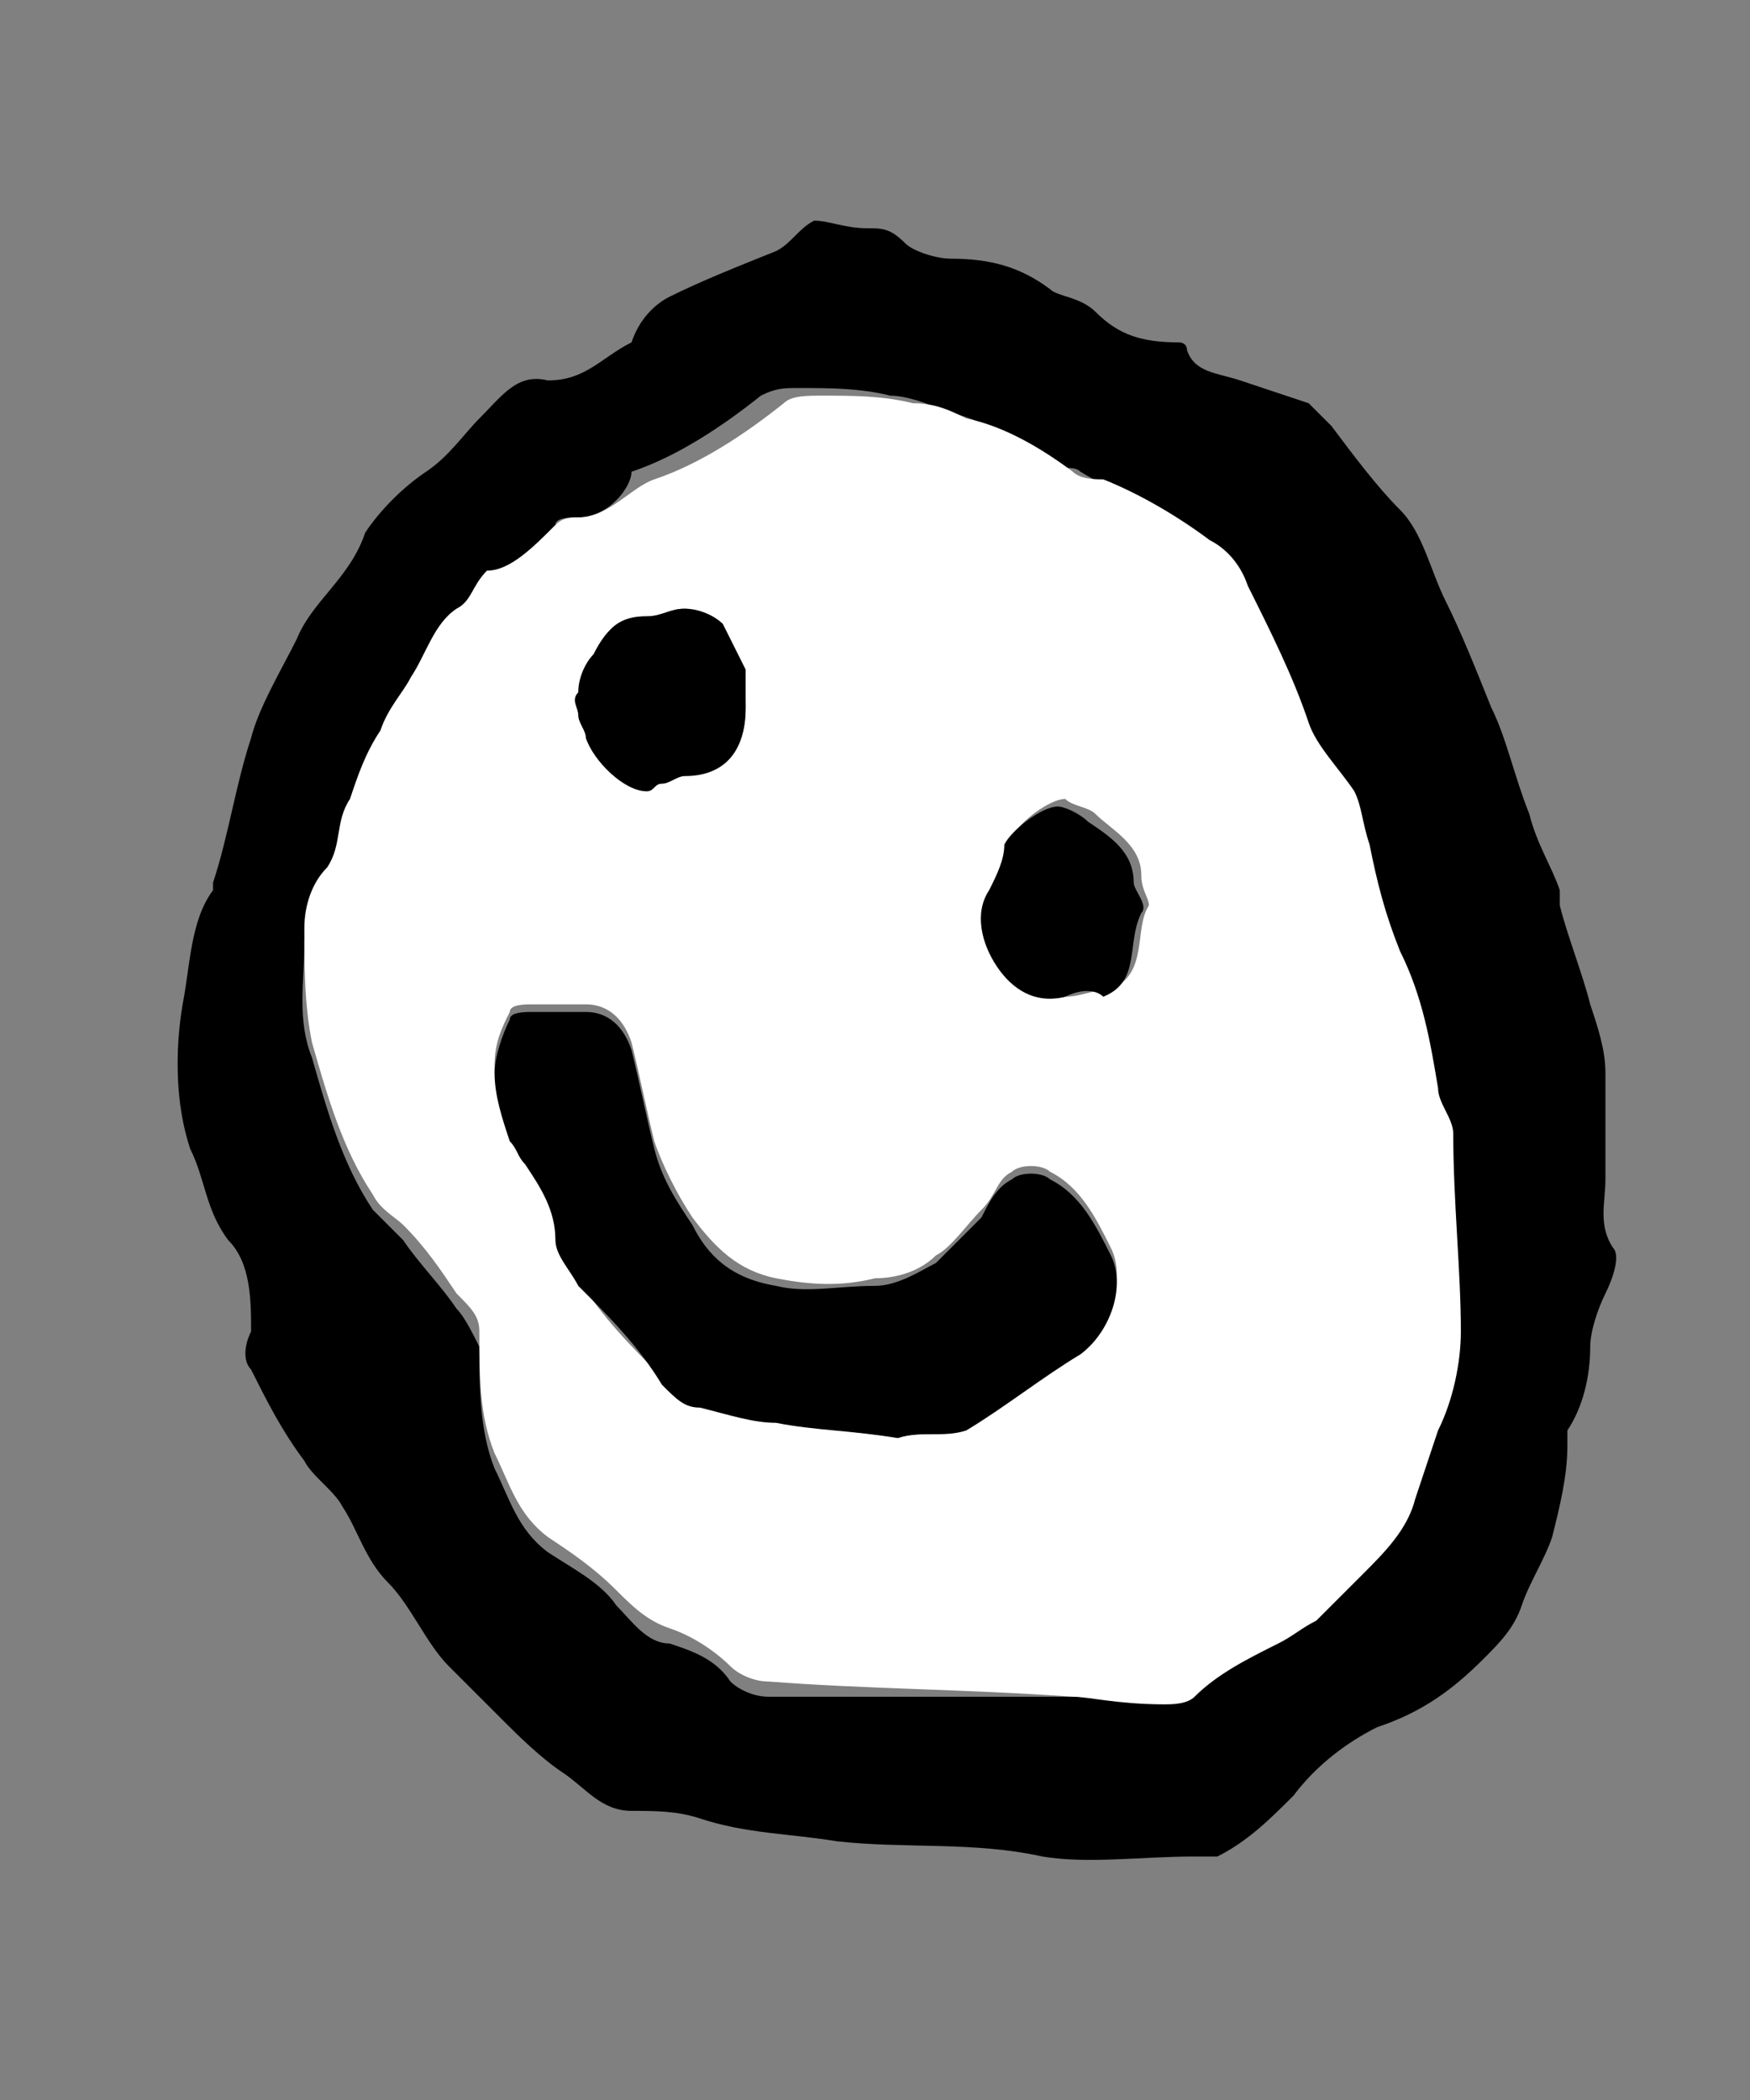
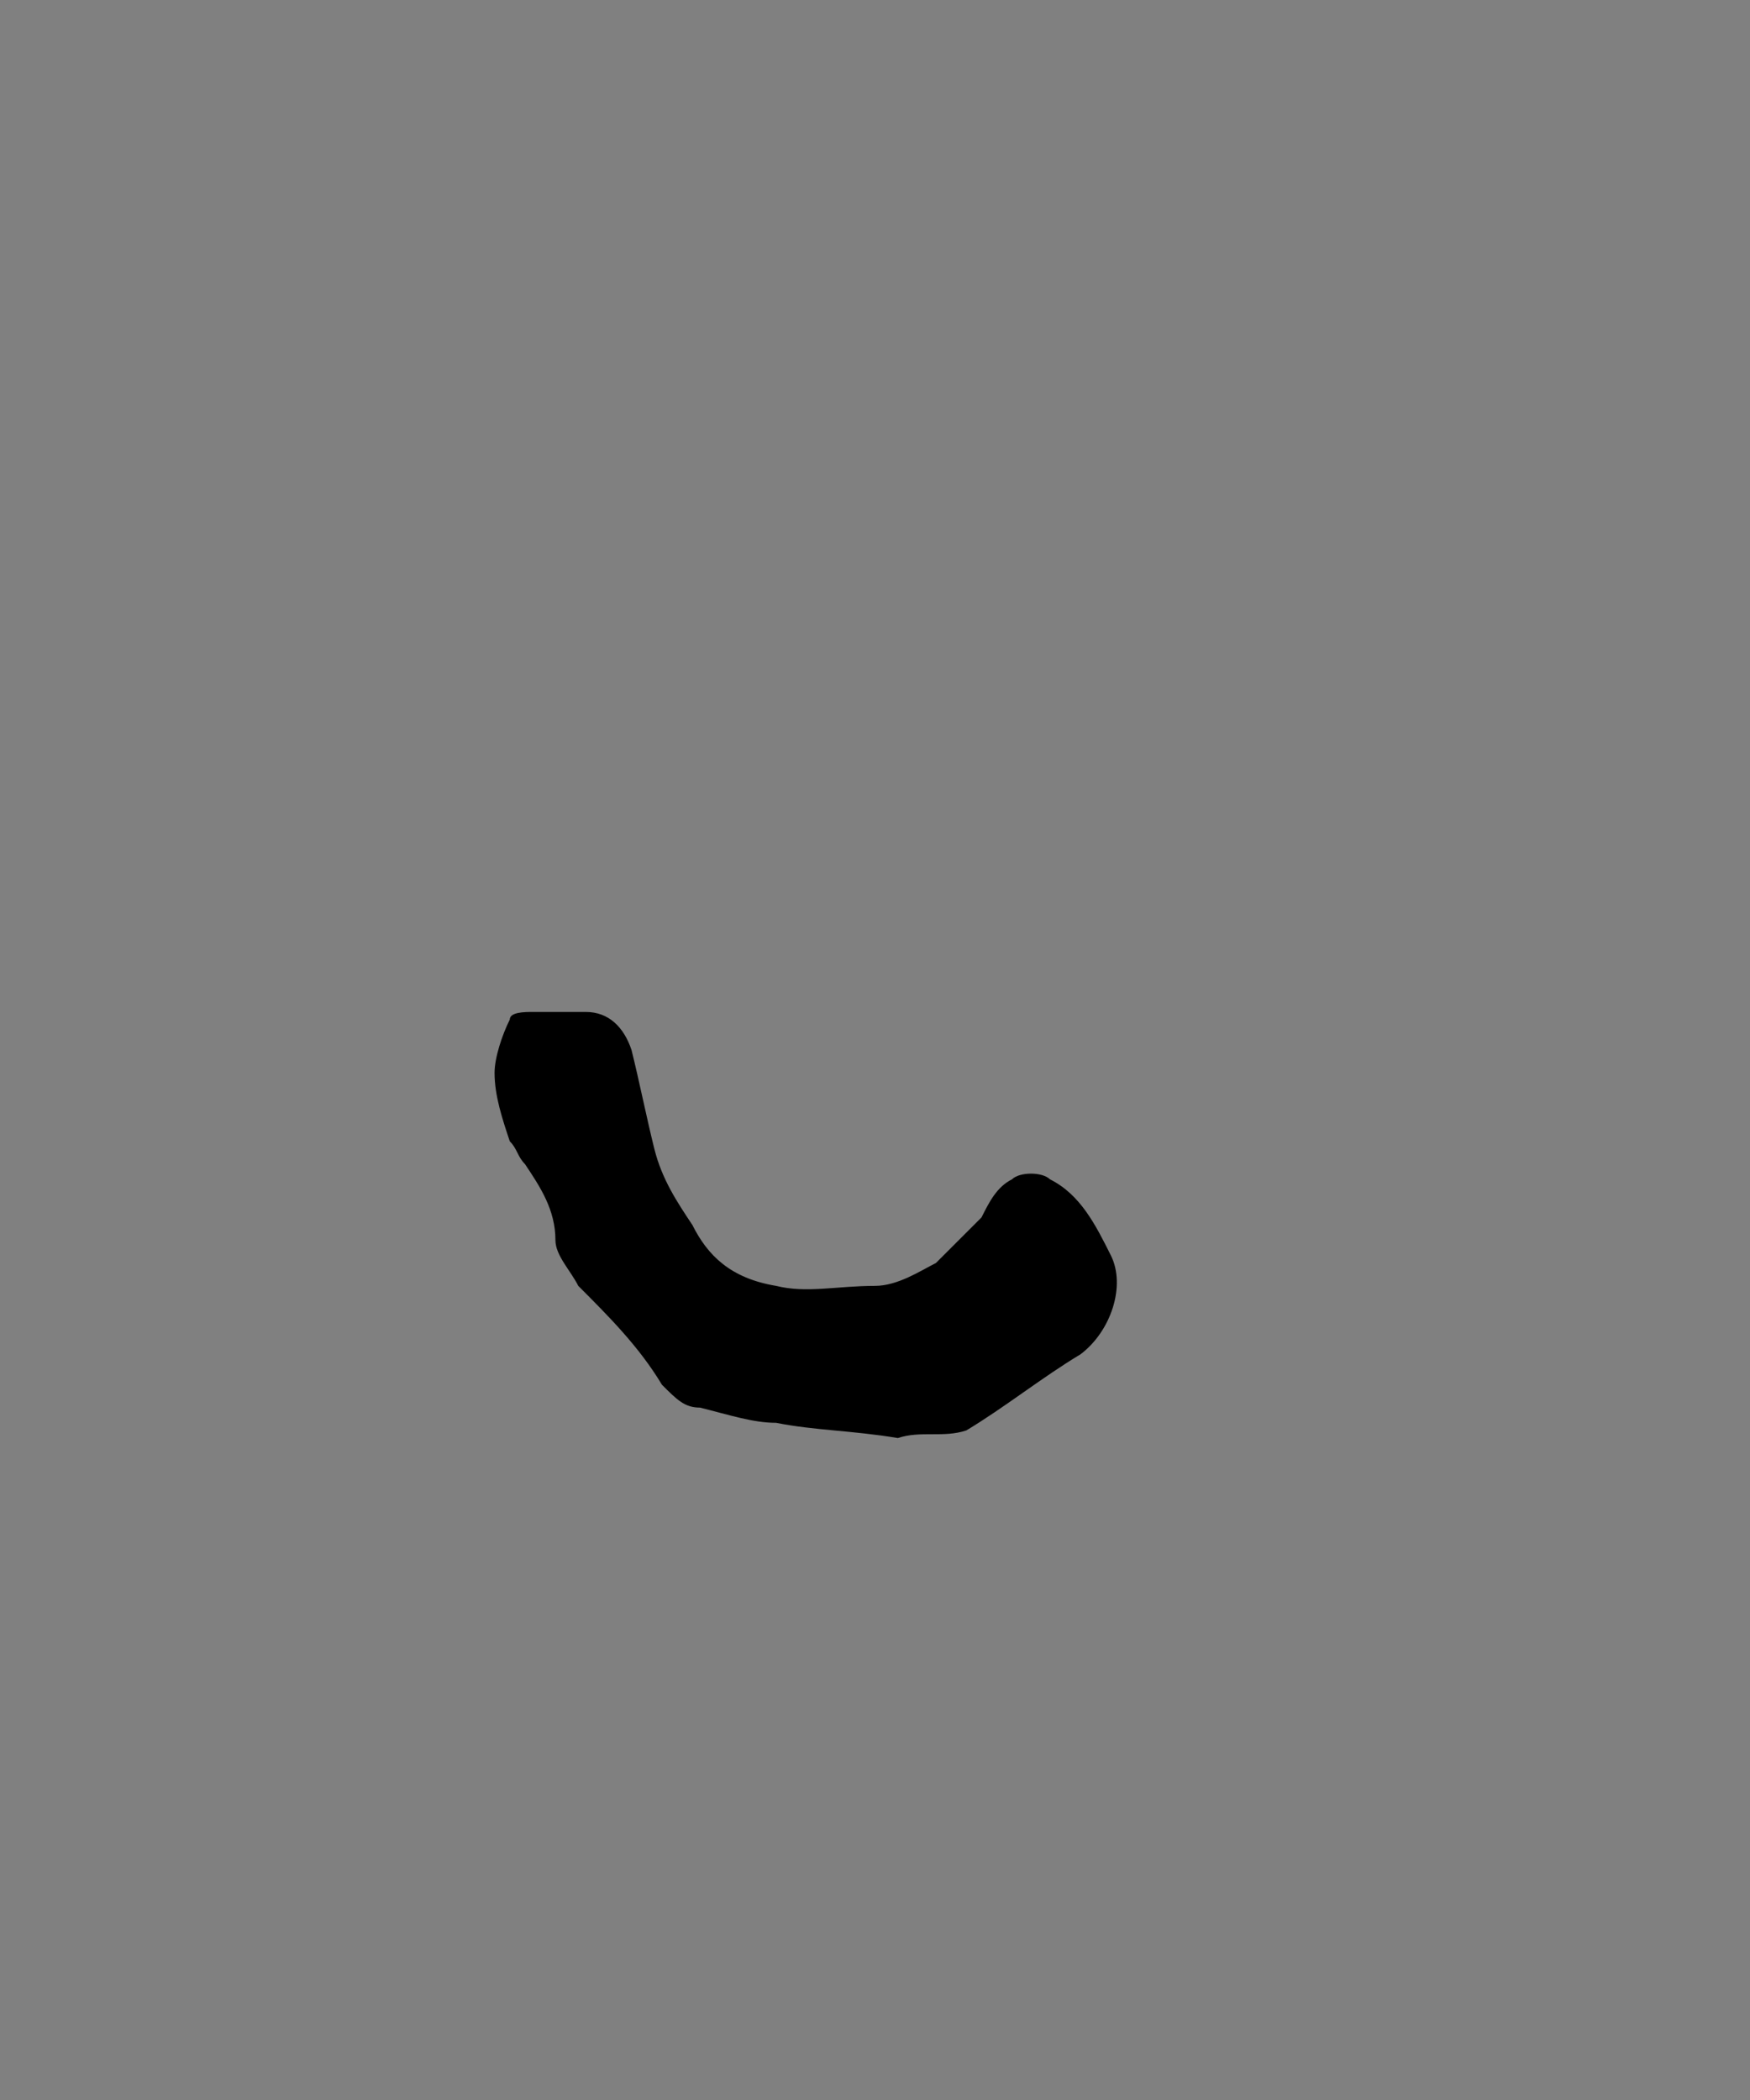
<svg xmlns="http://www.w3.org/2000/svg" version="1.0" id="Layer_1" x="0px" y="0px" viewBox="0 0 23 27.6" style="enable-background:new 0 0 23 27.6;" xml:space="preserve">
  <rect x="0" y="0" width="23" height="27.6" fill="#808080" stroke="none" />
  <style type="text/css"> .st0{fill:#FFFFFF;} </style>
  <g>
-     <path d="M10.7,2.9c0.2,0,0.4,0.1,0.7,0.1c0.2,0,0.3,0,0.5,0.2c0.1,0.1,0.4,0.2,0.6,0.2c0.5,0,0.9,0.1,1.3,0.4 c0.1,0.1,0.4,0.1,0.6,0.3c0.3,0.3,0.6,0.4,1.1,0.4c0,0,0.1,0,0.1,0.1c0.1,0.3,0.4,0.3,0.7,0.4c0.3,0.1,0.6,0.2,0.9,0.3 c0.1,0.1,0.2,0.2,0.3,0.3c0.3,0.4,0.6,0.8,0.9,1.1c0.3,0.3,0.4,0.8,0.6,1.2c0.2,0.4,0.4,0.9,0.6,1.4c0.2,0.4,0.3,0.9,0.5,1.4 c0.1,0.4,0.3,0.7,0.4,1c0,0.1,0,0.2,0,0.2c0.1,0.4,0.3,0.9,0.4,1.3c0.1,0.3,0.2,0.6,0.2,0.9c0,0.5,0,1,0,1.4c0,0.3-0.1,0.6,0.1,0.9 c0.1,0.1,0,0.4-0.1,0.6c-0.1,0.2-0.2,0.5-0.2,0.7c0,0.4-0.1,0.8-0.3,1.1c0,0,0,0.1,0,0.2c0,0.4-0.1,0.8-0.2,1.2 c-0.1,0.3-0.3,0.6-0.4,0.9c-0.1,0.3-0.3,0.5-0.5,0.7c-0.4,0.4-0.8,0.7-1.4,0.9c-0.4,0.2-0.8,0.5-1.1,0.9c-0.3,0.3-0.6,0.6-1,0.8 c-0.1,0-0.2,0-0.3,0c-0.7,0-1.4,0.1-2,0c-0.9-0.2-1.8-0.1-2.7-0.2c-0.6-0.1-1.2-0.1-1.8-0.3c-0.3-0.1-0.6-0.1-0.9-0.1 c-0.4,0-0.6-0.3-0.9-0.5c-0.3-0.2-0.6-0.5-0.8-0.7c-0.2-0.2-0.5-0.5-0.7-0.7c-0.3-0.3-0.5-0.8-0.8-1.1c-0.3-0.3-0.4-0.7-0.6-1 c-0.1-0.2-0.4-0.4-0.5-0.6c-0.3-0.4-0.5-0.8-0.7-1.2c-0.1-0.1-0.1-0.3,0-0.5c0-0.4,0-0.9-0.3-1.2c-0.3-0.4-0.3-0.8-0.5-1.2 c-0.2-0.6-0.2-1.3-0.1-1.9c0.1-0.5,0.1-1.1,0.4-1.5c0,0,0-0.1,0-0.1c0.2-0.6,0.3-1.3,0.5-1.9c0.1-0.4,0.4-0.9,0.6-1.3 c0.2-0.5,0.7-0.8,0.9-1.4c0.2-0.3,0.5-0.6,0.8-0.8c0.3-0.2,0.5-0.5,0.7-0.7c0.3-0.3,0.5-0.6,0.9-0.5c0.5,0,0.7-0.3,1.1-0.5 C8.4,4.2,8.6,4,8.8,3.9c0.4-0.2,0.9-0.4,1.4-0.6C10.4,3.2,10.5,3,10.7,2.9z M14.1,22.3c0.2,0,0.6,0,0.9,0c0.1,0,0.3,0,0.4-0.1 c0.3-0.3,0.7-0.5,1.1-0.7c0.2-0.1,0.4-0.2,0.5-0.3c0.2-0.2,0.4-0.4,0.6-0.6c0.3-0.3,0.5-0.7,0.7-1c0.1-0.3,0.2-0.6,0.3-0.9 c0.2-0.4,0.3-0.8,0.3-1.3c0-0.9,0-1.8-0.1-2.6c0-0.2-0.2-0.4-0.2-0.6c0-0.6-0.2-1.2-0.5-1.8c-0.2-0.4-0.2-0.9-0.4-1.4 c-0.1-0.2-0.1-0.5-0.2-0.7c-0.2-0.3-0.5-0.6-0.6-0.9c-0.2-0.6-0.6-1.2-0.8-1.8c-0.1-0.2-0.3-0.4-0.5-0.6c-0.4-0.3-0.9-0.5-1.4-0.8 c-0.1-0.1-0.3,0-0.4-0.1c-0.4-0.3-0.9-0.6-1.4-0.7c-0.2-0.1-0.5-0.2-0.7-0.2c-0.4-0.1-0.8-0.1-1.2-0.1c-0.2,0-0.3,0-0.5,0.1 c-0.5,0.4-1.1,0.8-1.7,1C8.3,6.4,8,6.8,7.6,6.8c-0.1,0-0.3,0-0.3,0.1C7,7.2,6.7,7.5,6.5,7.8C6.3,7.9,6.2,8.1,6.1,8.2 C5.8,8.5,5.6,8.8,5.4,9.1C5.3,9.4,5.1,9.6,5,9.8c-0.1,0.3-0.2,0.6-0.4,0.9c-0.1,0.3,0,0.6-0.3,0.9c-0.2,0.2-0.3,0.5-0.3,0.8 c0,0.5-0.1,1,0.1,1.5c0.2,0.7,0.4,1.4,0.8,2c0.1,0.1,0.2,0.2,0.4,0.4c0.2,0.3,0.5,0.6,0.7,0.9c0.1,0.1,0.2,0.3,0.3,0.5 c0,0.5,0,1.1,0.2,1.6c0.2,0.4,0.3,0.8,0.7,1.1c0.3,0.2,0.7,0.4,0.9,0.7c0.2,0.2,0.4,0.5,0.7,0.5c0.3,0.1,0.6,0.2,0.8,0.5 c0.1,0.1,0.3,0.2,0.5,0.2C11.4,22.3,12.7,22.3,14.1,22.3z" />
-     <path class="st0" d="M14.1,22.3c-1.4-0.1-2.7-0.1-4-0.2c-0.2,0-0.4-0.1-0.5-0.2c-0.2-0.2-0.5-0.4-0.8-0.5c-0.3-0.1-0.5-0.3-0.7-0.5 c-0.3-0.3-0.6-0.5-0.9-0.7c-0.4-0.3-0.5-0.7-0.7-1.1c-0.2-0.5-0.2-1-0.2-1.6c0-0.2-0.1-0.3-0.3-0.5c-0.2-0.3-0.4-0.6-0.7-0.9 c-0.1-0.1-0.3-0.2-0.4-0.4c-0.4-0.6-0.6-1.3-0.8-2c-0.1-0.5-0.1-1-0.1-1.5c0-0.3,0.1-0.6,0.3-0.8c0.2-0.3,0.1-0.6,0.3-0.9 c0.1-0.3,0.2-0.6,0.4-0.9c0.1-0.3,0.3-0.5,0.4-0.7c0.2-0.3,0.3-0.7,0.6-0.9c0.2-0.1,0.2-0.3,0.4-0.5C6.7,7.5,7,7.2,7.3,6.9 c0.1-0.1,0.2-0.1,0.3-0.1c0.4,0,0.7-0.4,1-0.5c0.6-0.2,1.2-0.6,1.7-1c0.1-0.1,0.3-0.1,0.5-0.1c0.4,0,0.8,0,1.2,0.1 c0.3,0,0.5,0.1,0.7,0.2c0.5,0.1,1,0.4,1.4,0.7c0.1,0.1,0.3,0.1,0.4,0.1c0.5,0.2,1,0.5,1.4,0.8c0.2,0.1,0.4,0.3,0.5,0.6 c0.3,0.6,0.6,1.2,0.8,1.8c0.1,0.3,0.4,0.6,0.6,0.9c0.1,0.2,0.1,0.4,0.2,0.7c0.1,0.5,0.2,0.9,0.4,1.4c0.3,0.6,0.4,1.2,0.5,1.8 c0,0.2,0.2,0.4,0.2,0.6c0,0.9,0.1,1.8,0.1,2.6c0,0.4-0.1,0.9-0.3,1.3c-0.1,0.3-0.2,0.6-0.3,0.9c-0.1,0.4-0.4,0.7-0.7,1 c-0.2,0.2-0.4,0.4-0.6,0.6c-0.2,0.1-0.3,0.2-0.5,0.3c-0.4,0.2-0.8,0.4-1.1,0.7c-0.1,0.1-0.3,0.1-0.4,0.1 C14.7,22.4,14.3,22.3,14.1,22.3z M11.8,18.9c0.3-0.1,0.6,0,0.9-0.2c0.5-0.3,1-0.6,1.5-1c0.4-0.3,0.6-0.9,0.4-1.3 c-0.2-0.4-0.4-0.8-0.8-1c-0.1-0.1-0.4-0.1-0.5,0c-0.2,0.1-0.2,0.3-0.4,0.5c-0.2,0.2-0.4,0.5-0.6,0.6c-0.2,0.2-0.5,0.3-0.8,0.3 c-0.4,0.1-0.8,0.1-1.3,0c-0.5-0.1-0.8-0.4-1.1-0.8c-0.2-0.3-0.4-0.7-0.5-1c-0.1-0.4-0.2-0.9-0.3-1.3c-0.1-0.3-0.3-0.5-0.6-0.5 c-0.2,0-0.5,0-0.7,0c-0.1,0-0.3,0-0.3,0.1c-0.1,0.2-0.2,0.4-0.2,0.7c0,0.3,0.1,0.6,0.2,0.9c0,0.1,0.1,0.2,0.2,0.3 c0.2,0.3,0.4,0.6,0.4,1c0,0.2,0.1,0.4,0.3,0.6c0.3,0.5,0.7,0.9,1.1,1.3c0.1,0.2,0.3,0.3,0.5,0.3c0.3,0.1,0.6,0.1,1,0.2 C10.7,18.8,11.2,18.8,11.8,18.9z M14,13.1c0.2,0,0.4-0.1,0.6-0.1c0.5-0.2,0.3-0.8,0.5-1.1c0-0.1-0.1-0.2-0.1-0.4 c0-0.4-0.4-0.6-0.6-0.8c-0.1-0.1-0.3-0.1-0.4-0.2c-0.2,0-0.6,0.3-0.7,0.5c-0.1,0.2-0.1,0.4-0.2,0.6c-0.2,0.4-0.1,0.7,0.1,1 C13.3,12.9,13.6,13.2,14,13.1z M9.8,9.3c0-0.1,0-0.3-0.1-0.5C9.7,8.6,9.6,8.4,9.4,8.2C9.3,8.1,9.1,8,9,8C8.8,8,8.7,8.1,8.5,8.1 C8.2,8.1,8,8.2,7.9,8.5C7.8,8.7,7.7,8.8,7.7,9c0,0.1,0,0.2,0,0.3c0,0.1,0.1,0.2,0.1,0.3c0,0.3,0.5,0.7,0.8,0.7c0.1,0,0.1,0,0.2-0.1 c0.1,0,0.2-0.1,0.3-0.1C9.6,10.1,9.8,9.8,9.8,9.3z" />
    <path d="M11.8,18.9c-0.6-0.1-1.1-0.1-1.6-0.2c-0.3,0-0.6-0.1-1-0.2c-0.2,0-0.3-0.1-0.5-0.3c-0.3-0.5-0.7-0.9-1.1-1.3 c-0.1-0.2-0.3-0.4-0.3-0.6c0-0.4-0.2-0.7-0.4-1c-0.1-0.1-0.1-0.2-0.2-0.3c-0.1-0.3-0.2-0.6-0.2-0.9c0-0.2,0.1-0.5,0.2-0.7 c0-0.1,0.2-0.1,0.3-0.1c0.2,0,0.5,0,0.7,0c0.3,0,0.5,0.2,0.6,0.5c0.1,0.4,0.2,0.9,0.3,1.3c0.1,0.4,0.3,0.7,0.5,1 c0.2,0.4,0.5,0.7,1.1,0.8c0.4,0.1,0.8,0,1.3,0c0.3,0,0.6-0.2,0.8-0.3c0.2-0.2,0.4-0.4,0.6-0.6c0.1-0.2,0.2-0.4,0.4-0.5 c0.1-0.1,0.4-0.1,0.5,0c0.4,0.2,0.6,0.6,0.8,1c0.2,0.4,0,1-0.4,1.3c-0.5,0.3-1,0.7-1.5,1C12.4,18.9,12.1,18.8,11.8,18.9z" />
-     <path d="M14,13.1c-0.4,0.1-0.7-0.1-0.9-0.4c-0.2-0.3-0.3-0.7-0.1-1c0.1-0.2,0.2-0.4,0.2-0.6c0.1-0.2,0.5-0.5,0.7-0.5 c0.1,0,0.3,0.1,0.4,0.2c0.3,0.2,0.6,0.4,0.6,0.8c0,0.1,0.2,0.3,0.1,0.4c-0.2,0.4,0,0.9-0.5,1.1C14.4,13,14.2,13,14,13.1z" />
-     <path d="M9.8,9.3c0,0.6-0.3,0.9-0.8,0.9c-0.1,0-0.2,0.1-0.3,0.1c-0.1,0-0.1,0.1-0.2,0.1c-0.3,0-0.7-0.4-0.8-0.7 c0-0.1-0.1-0.2-0.1-0.3c0-0.1-0.1-0.2,0-0.3c0-0.2,0.1-0.4,0.2-0.5C8,8.2,8.2,8.1,8.5,8.1C8.7,8.1,8.8,8,9,8c0.2,0,0.4,0.1,0.5,0.2 c0.1,0.2,0.2,0.4,0.3,0.6C9.8,8.9,9.8,9.1,9.8,9.3z" />
  </g>
</svg>